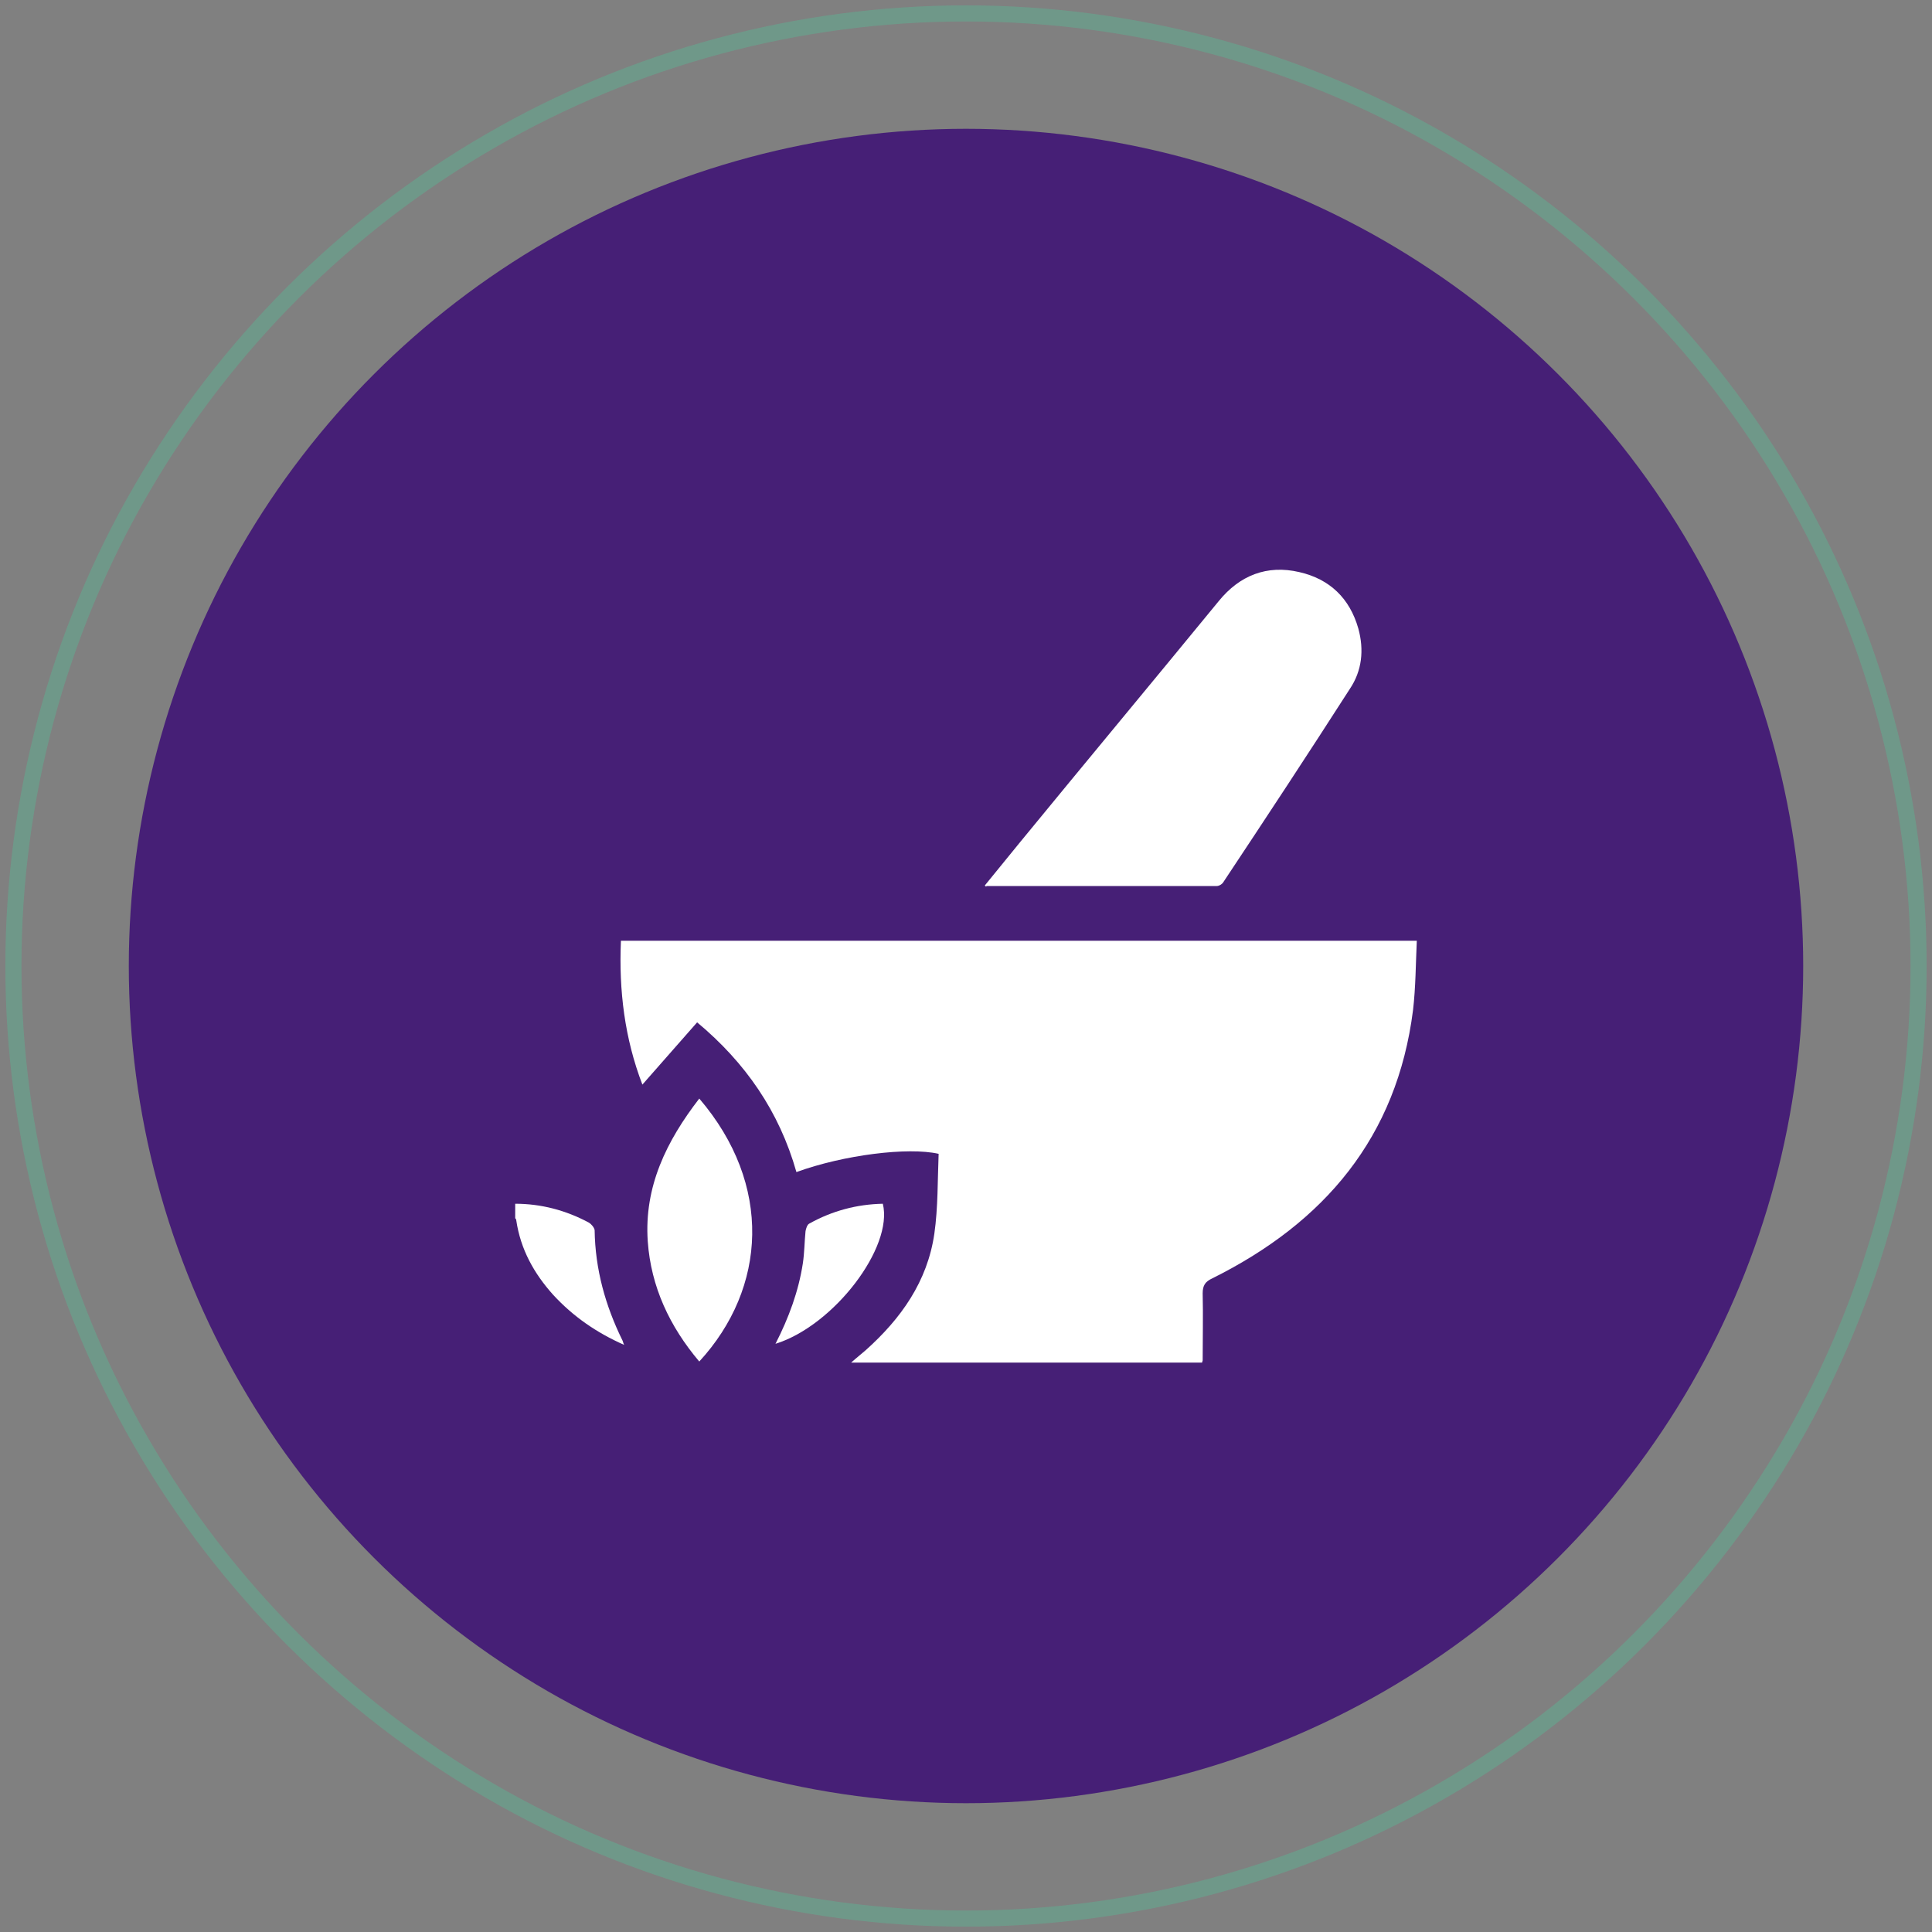
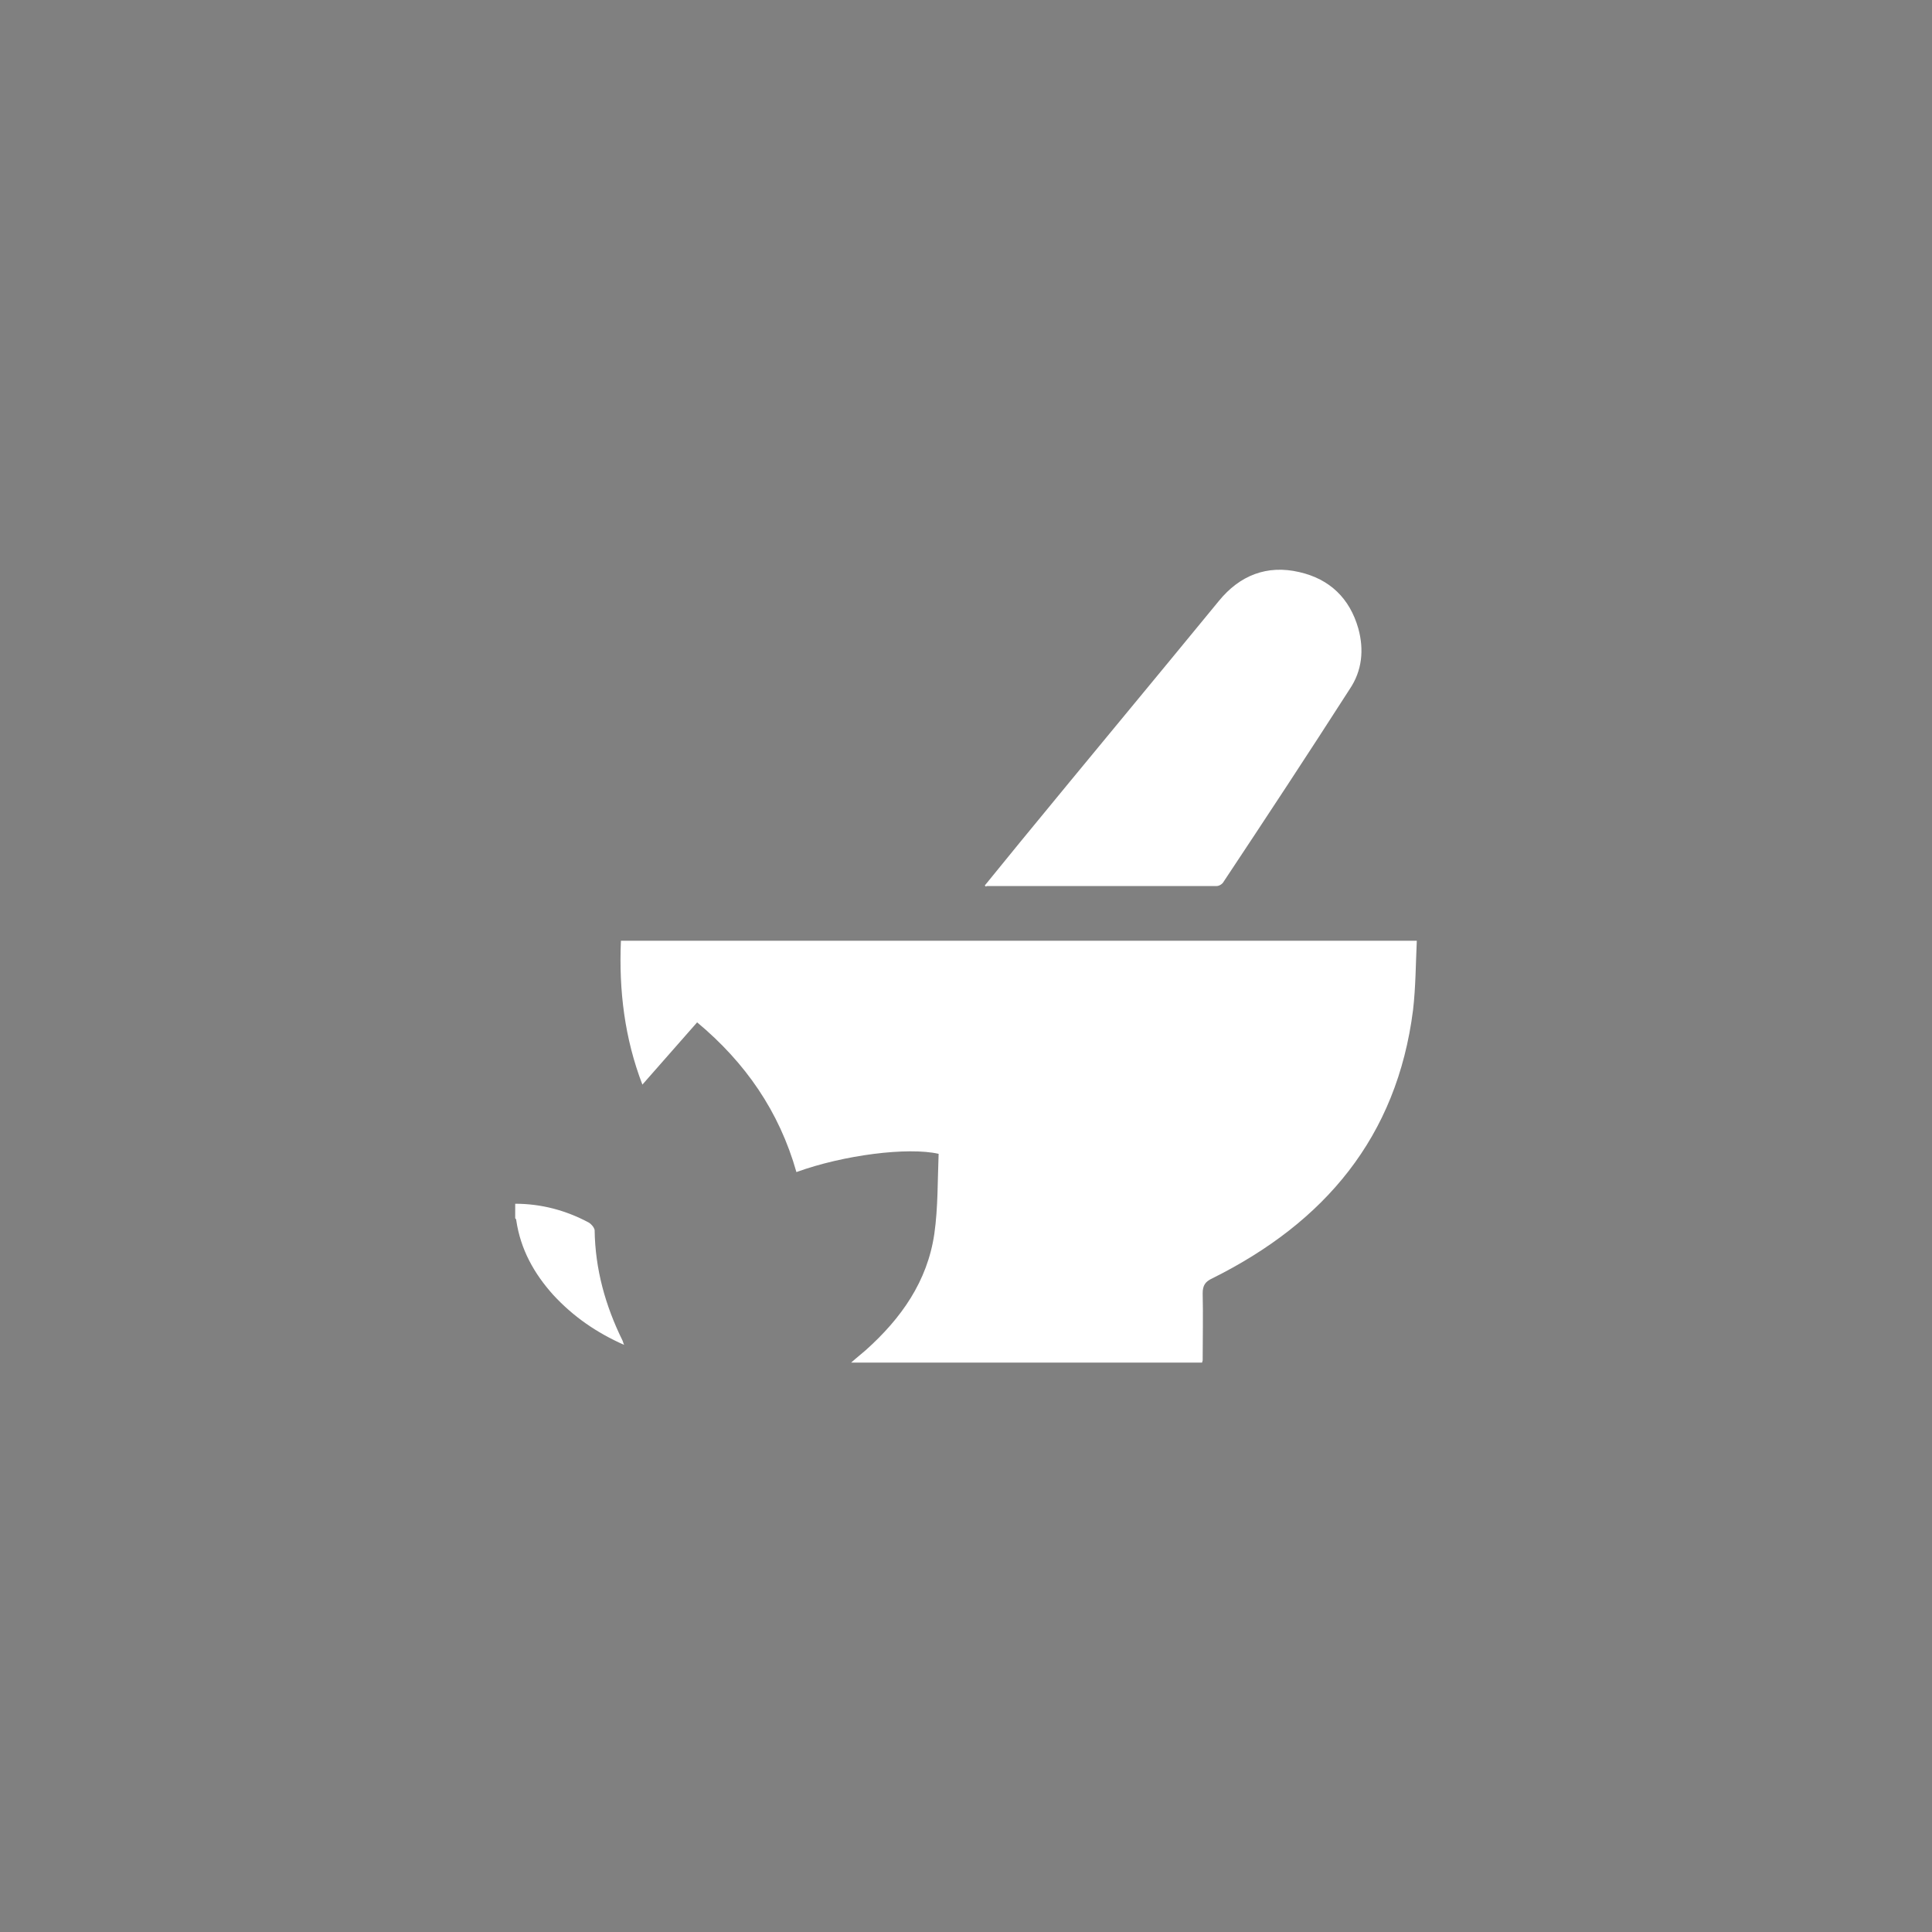
<svg xmlns="http://www.w3.org/2000/svg" version="1.1" id="Layer_1" x="0px" y="0px" viewBox="0 0 360 360" style="enable-background:new 0 0 360 360;" xml:space="preserve">
  <rect x="0" y="0" width="360" height="360" fill="#808080" stroke="none" />
  <style type="text/css">
	.st0{fill:#461f76;}
	.st2{fill:#FFFFFF;}
	.st1{fill:none;stroke:#6f9889;stroke-width:3;stroke-miterlimit:10;}
</style>
  <g>
    <g>
-       <path class="st1" d="M180,357.5c-31.1,0-61.8-8.2-88.7-23.8c-26.9-15.6-49.4-38-65-65C10.7,241.8,2.5,211.1,2.5,180    c0-31.1,8.2-61.8,23.8-88.7c15.6-26.9,38-49.4,65-65C118.2,10.7,148.9,2.5,180,2.5s61.8,8.2,88.7,23.8s49.4,38,65,65    c15.6,26.9,23.8,57.6,23.8,88.7s-8.2,61.8-23.8,88.7c-15.6,26.9-38,49.4-65,65C241.8,349.3,211.1,357.5,180,357.5z" />
-       <path class="st0" d="M180,336c-27.3,0-54.3-7.2-78-20.9c-23.7-13.7-43.4-33.4-57.1-57.1C31.2,234.3,24,207.3,24,180    c0-27.3,7.2-54.3,20.9-78C58.6,78.3,78.3,58.6,102,44.9C125.7,31.2,152.7,24,180,24s54.3,7.2,78,20.9s43.4,33.4,57.1,57.1    c13.7,23.7,20.9,50.7,20.9,78s-7.2,54.3-20.9,78c-13.7,23.7-33.4,43.4-57.1,57.1C234.3,328.8,207.3,336,180,336z" />
-     </g>
+       </g>
    <g id="L45A7q_00000003076473820578949660000000871869554126587826_">
      <g>
        <path class="st2" d="M96,224.3c4.8,0,9.4,1.2,13.7,3.5c0.5,0.3,1,0.9,1.1,1.4c0.1,7.3,2,14.1,5.2,20.6c0.1,0.2,0.1,0.4,0.3,0.8     c-5.2-2.3-9.5-5.3-13.2-9.3c-3.6-4-6.1-8.5-6.9-13.9c0-0.2-0.1-0.3-0.2-0.4C96,226.1,96,225.2,96,224.3z" />
        <path class="st2" d="M129.9,190.5c-3.4,3.9-6.8,7.7-10.2,11.6c-3.3-8.6-4.4-17.5-4-26.8c49.3,0,98.6,0,148.3,0     c-0.2,4.3-0.2,8.6-0.7,12.9c-3,23.7-16.5,39.6-37.4,50c-1.3,0.6-1.8,1.3-1.8,2.8c0.1,4.1,0,8.3,0,12.5c0,0.1-0.1,0.2-0.1,0.4     c-21.7,0-43.4,0-65.4,0c1-0.9,1.9-1.6,2.7-2.3c6.6-5.9,11.5-12.8,12.8-21.7c0.7-4.9,0.6-10,0.8-14.9c-5.7-1.3-17.7,0.2-26.5,3.4     C145.2,207.1,138.9,198,129.9,190.5z" />
        <path class="st2" d="M183.5,165c2.2-2.7,4.4-5.4,6.6-8.1c12.3-15,24.7-29.9,37-44.9c3.9-4.8,9-6.8,15-5.4     c5.7,1.3,9.4,4.9,11,10.5c1.1,4,0.7,7.9-1.6,11.3c-7.7,12-15.6,24-23.5,35.9c-0.2,0.4-0.8,0.8-1.3,0.8c-14.3,0-28.6,0-42.9,0     C183.8,165.3,183.7,165.2,183.5,165z" />
-         <path class="st2" d="M130.3,204.7c13.7,16,12.6,35.3,0,49c-5.5-6.5-9-13.9-9.6-22.4C120,221.1,124.2,212.6,130.3,204.7z" />
-         <path class="st2" d="M144.5,250.4c2.5-4.9,4.3-9.8,5.1-15c0.3-2,0.3-4,0.5-6c0.1-0.5,0.3-1.2,0.7-1.4c4.3-2.4,8.9-3.6,13.7-3.7     C166.5,232.4,155.4,247,144.5,250.4z" />
      </g>
    </g>
  </g>
</svg>